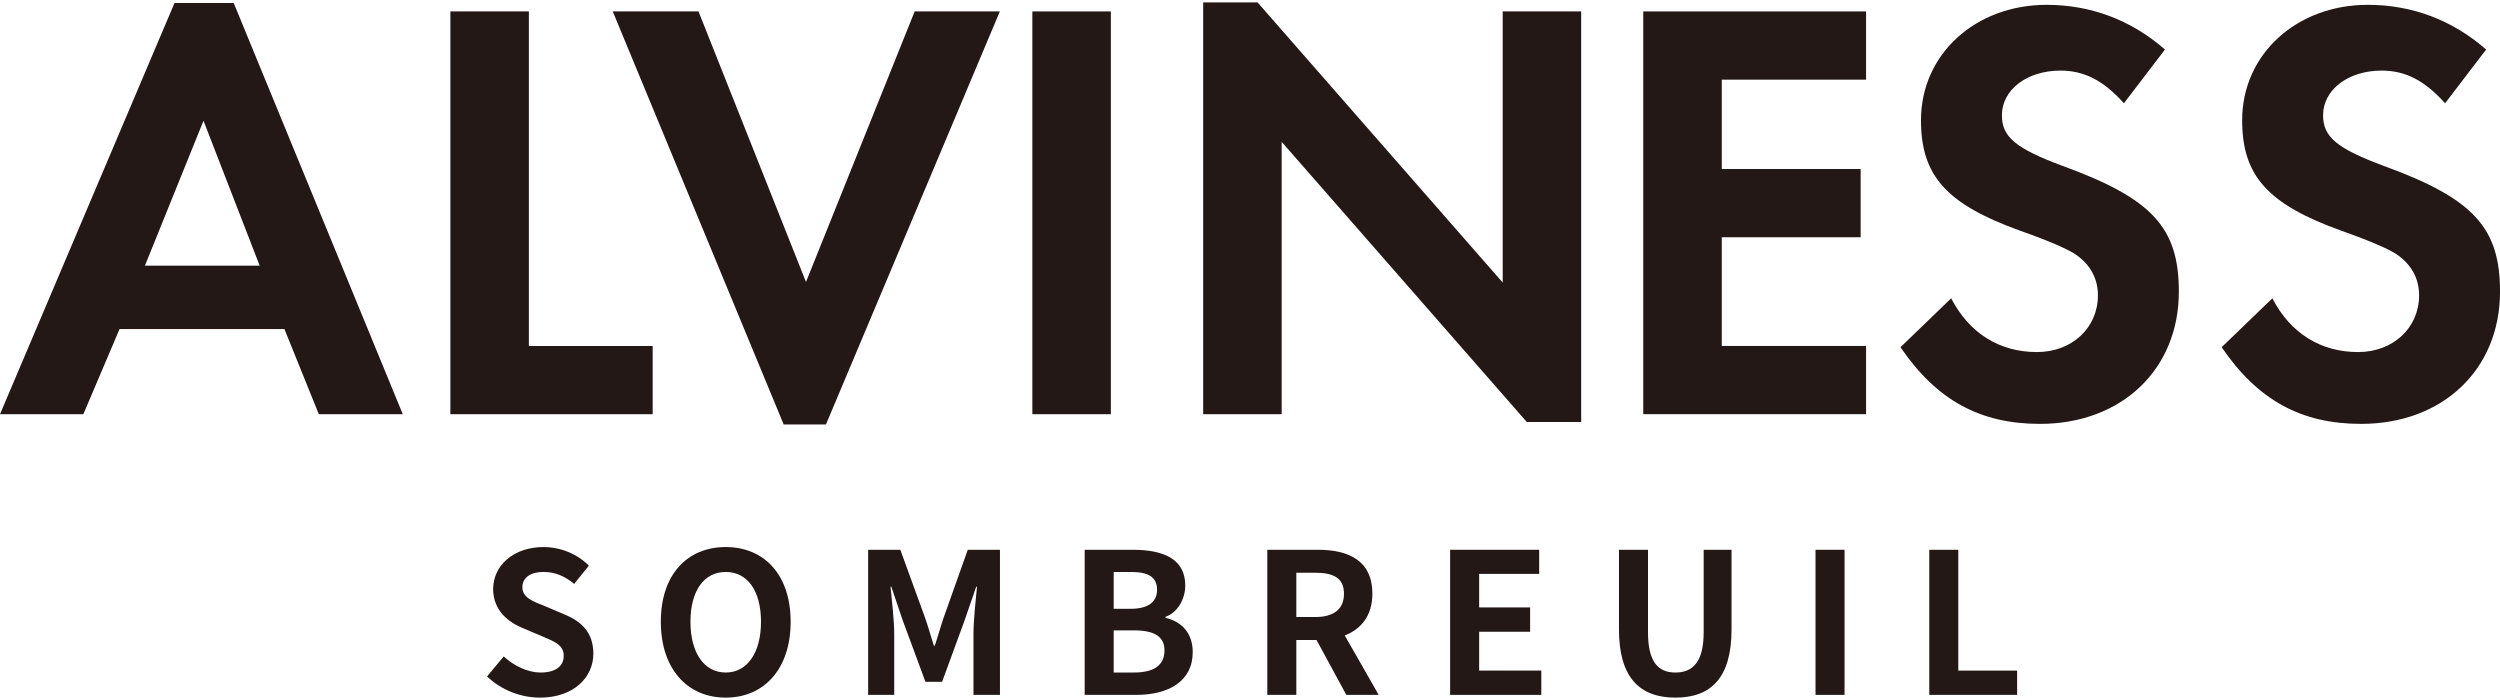
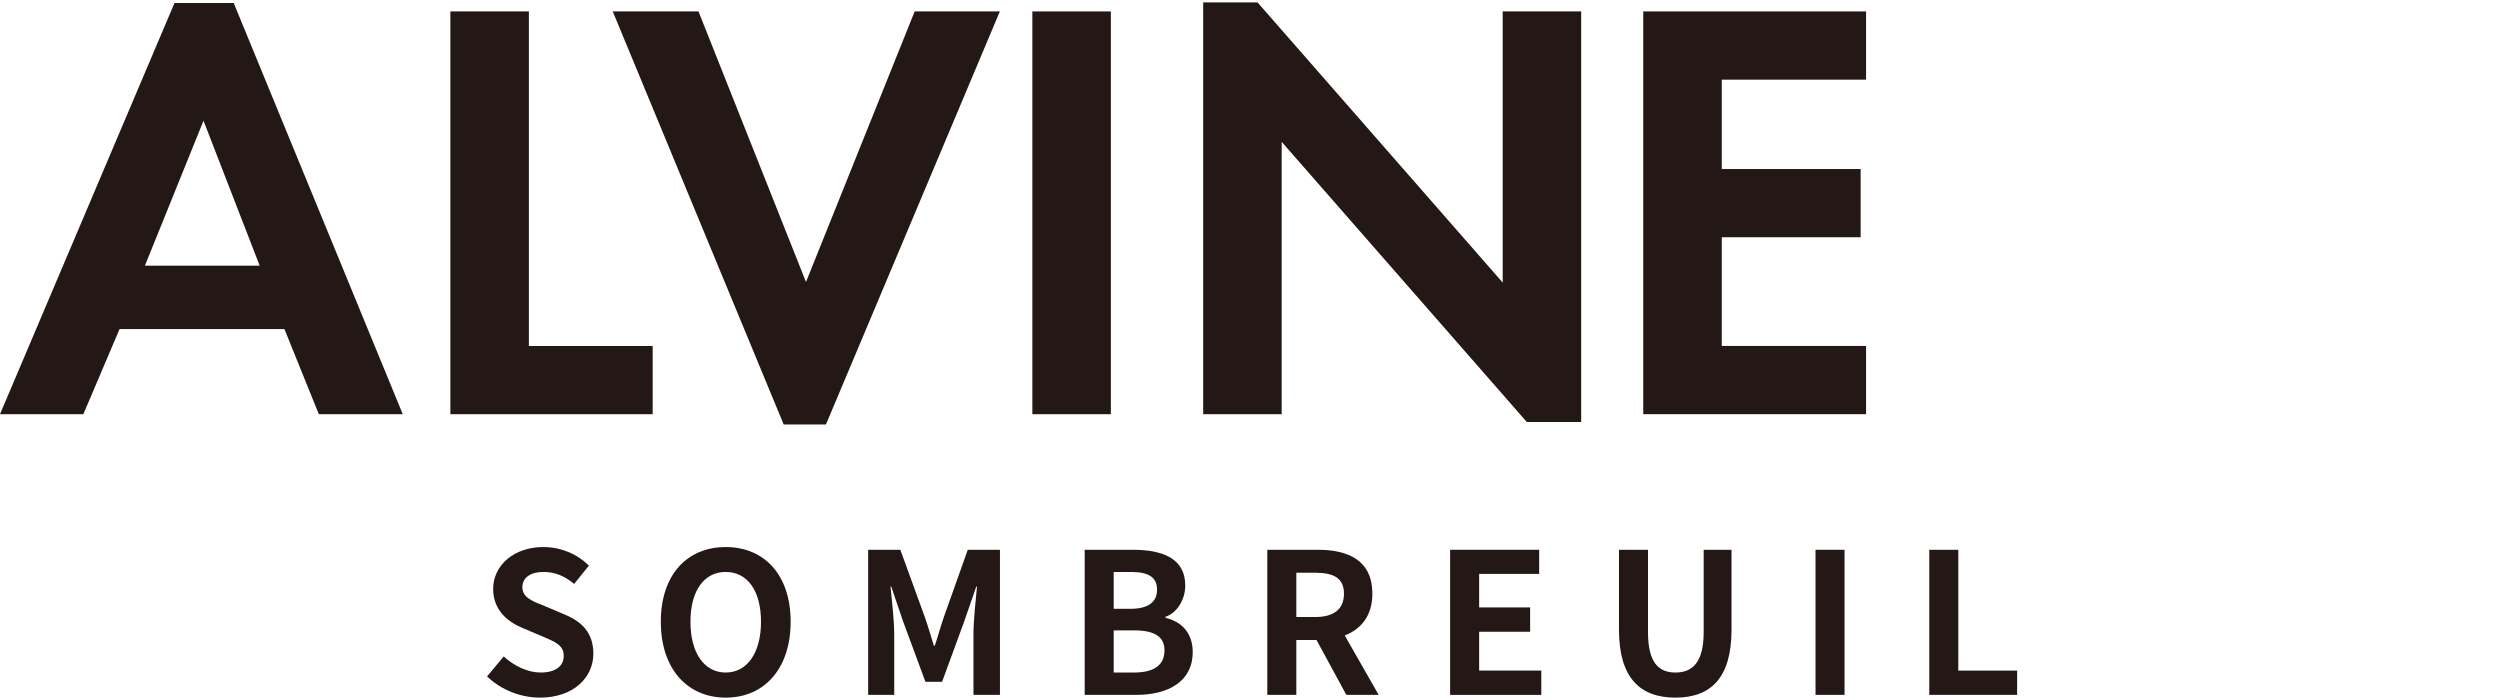
<svg xmlns="http://www.w3.org/2000/svg" viewBox="0 0 1000 280">
  <defs>
    <style>
      .cls-1 {
        fill: none;
      }

      .cls-2 {
        fill: #231815;
      }
    </style>
  </defs>
  <g id="_レイヤー_3" data-name="レイヤー 3">
    <rect class="cls-1" width="1000" height="280" />
  </g>
  <g id="_レイヤー_1" data-name="レイヤー 1">
    <g>
      <g>
        <path class="cls-2" d="M47.82,131.62l-14.48,34.06H0L69.81,1.19h23.67l67.63,164.49h-33.58l-13.76-34.06H47.82ZM81.4,48.29l-23.43,57.97h45.9l-22.47-57.97Z" />
        <path class="cls-2" d="M211.56,138.39h49.51v27.29h-80.92V4.57h31.4v133.81Z" />
        <path class="cls-2" d="M322.4,112.78L365.87,4.57h34.07l-69.56,165.21h-16.91L245.1,4.57h34.3l42.99,108.21Z" />
        <path class="cls-2" d="M444.34,165.68h-31.4V4.57h31.4v161.11Z" />
        <path class="cls-2" d="M481.27.95h21.74l98.07,112.08V4.57h31.39v164.24h-21.74l-98.06-112.07v108.93h-31.4V.95Z" />
        <path class="cls-2" d="M688.71,31.86v35.75h55.55v27.29h-55.55v43.48h57.72v27.29h-89.13V4.57h89.13v27.29h-57.72Z" />
-         <path class="cls-2" d="M849.55,41.29c-8.22-9.18-15.95-13.05-25.36-13.05-13.53,0-23.43,7.73-23.43,17.88,0,8.69,5.56,13.28,24.4,20.29,35.75,13.04,46.38,24.64,46.38,50.24,0,31.16-22.94,52.9-55.56,52.9-23.91,0-41.3-9.42-55.79-30.67l20.28-19.56c7.25,14.01,19.33,21.5,34.3,21.5,14.02,0,24.4-9.67,24.4-22.71,0-6.76-3.14-12.56-9.42-16.67-3.14-1.93-9.43-4.82-21.75-9.18-29.46-10.62-39.61-21.98-39.61-44.19,0-26.34,21.75-46.14,50.25-46.14,17.63,0,33.81,6.04,47.34,17.88l-16.42,21.5Z" />
-         <path class="cls-2" d="M978.02,41.29c-8.22-9.18-15.95-13.05-25.36-13.05-13.53,0-23.43,7.73-23.43,17.88,0,8.69,5.56,13.28,24.4,20.29,35.75,13.04,46.38,24.64,46.38,50.24,0,31.16-22.94,52.9-55.56,52.9-23.91,0-41.3-9.42-55.79-30.67l20.28-19.56c7.25,14.01,19.33,21.5,34.3,21.5,14.02,0,24.4-9.67,24.4-22.71,0-6.76-3.14-12.56-9.42-16.67-3.14-1.93-9.43-4.82-21.75-9.18-29.46-10.62-39.61-21.98-39.61-44.19,0-26.34,21.75-46.14,50.25-46.14,17.63,0,33.81,6.04,47.34,17.88l-16.42,21.5Z" />
      </g>
      <g>
        <path class="cls-2" d="M194.82,270.58l6.67-8c4.15,3.84,9.65,6.43,14.75,6.43,6.03,0,9.25-2.59,9.25-6.67,0-4.32-3.53-5.65-8.7-7.85l-7.77-3.29c-5.88-2.43-11.76-7.13-11.76-15.6,0-9.49,8.31-16.78,20.08-16.78,6.74,0,13.49,2.66,18.2,7.45l-5.88,7.29c-3.68-3.05-7.53-4.78-12.32-4.78-5.1,0-8.39,2.27-8.39,6.11,0,4.16,4.16,5.65,9.1,7.61l7.6,3.22c7.07,2.89,11.69,7.37,11.69,15.76,0,9.49-7.91,17.57-21.33,17.57-7.77,0-15.54-3.06-21.18-8.47Z" />
        <path class="cls-2" d="M264.33,248.7c0-18.91,10.59-29.88,25.96-29.88s25.97,11.05,25.97,29.88-10.59,30.35-25.97,30.35-25.96-11.53-25.96-30.35ZM304.4,248.7c0-12.48-5.49-19.92-14.11-19.92s-14.11,7.45-14.11,19.92,5.49,20.31,14.11,20.31,14.11-7.92,14.11-20.31Z" />
        <path class="cls-2" d="M347.26,219.91h12.87l9.88,27.15c1.26,3.61,2.35,7.45,3.53,11.21h.39c1.26-3.76,2.28-7.6,3.53-11.21l9.65-27.15h12.87v58.04h-10.59v-24.23c0-5.5.87-13.58,1.41-19.06h-.31l-4.71,13.65-8.94,24.4h-6.67l-9.02-24.4-4.63-13.65h-.31c.55,5.49,1.48,13.57,1.48,19.06v24.23h-10.43v-58.04Z" />
        <path class="cls-2" d="M433.87,219.91h19.22c11.92,0,21.01,3.45,21.01,14.28,0,5.33-2.97,10.82-7.91,12.54v.4c6.27,1.48,10.9,5.88,10.9,13.72,0,11.69-9.73,17.1-22.51,17.1h-20.71v-58.04ZM452.23,243.52c7.38,0,10.59-2.97,10.59-7.6,0-5.1-3.45-7.13-10.44-7.13h-6.9v14.74h6.74ZM453.56,269.01c7.92,0,12.23-2.83,12.23-8.87,0-5.64-4.23-7.99-12.23-7.99h-8.08v16.86h8.08Z" />
        <path class="cls-2" d="M538.53,277.95l-11.92-21.96h-8.08v21.96h-11.61v-58.04h20.23c12.16,0,21.8,4.24,21.8,17.57,0,8.7-4.39,14.11-11.05,16.71l13.57,23.76h-12.94ZM518.53,246.81h7.53c7.45,0,11.53-3.13,11.53-9.33s-4.08-8.39-11.53-8.39h-7.53v17.72Z" />
        <path class="cls-2" d="M580.05,219.91h35.62v9.65h-24.01v13.41h20.39v9.73h-20.39v15.53h24.86v9.73h-36.47v-58.04Z" />
        <path class="cls-2" d="M647.59,251.83v-31.92h11.61v32.94c0,12.08,4.15,16.16,10.98,16.16s11.29-4.08,11.29-16.16v-32.94h11.14v31.92c0,19.3-8.24,27.22-22.43,27.22s-22.59-7.92-22.59-27.22Z" />
        <path class="cls-2" d="M726.21,219.91h11.61v58.04h-11.61v-58.04Z" />
        <path class="cls-2" d="M771.71,219.91h11.61v48.32h23.53v9.73h-35.14v-58.04Z" />
      </g>
    </g>
  </g>
</svg>